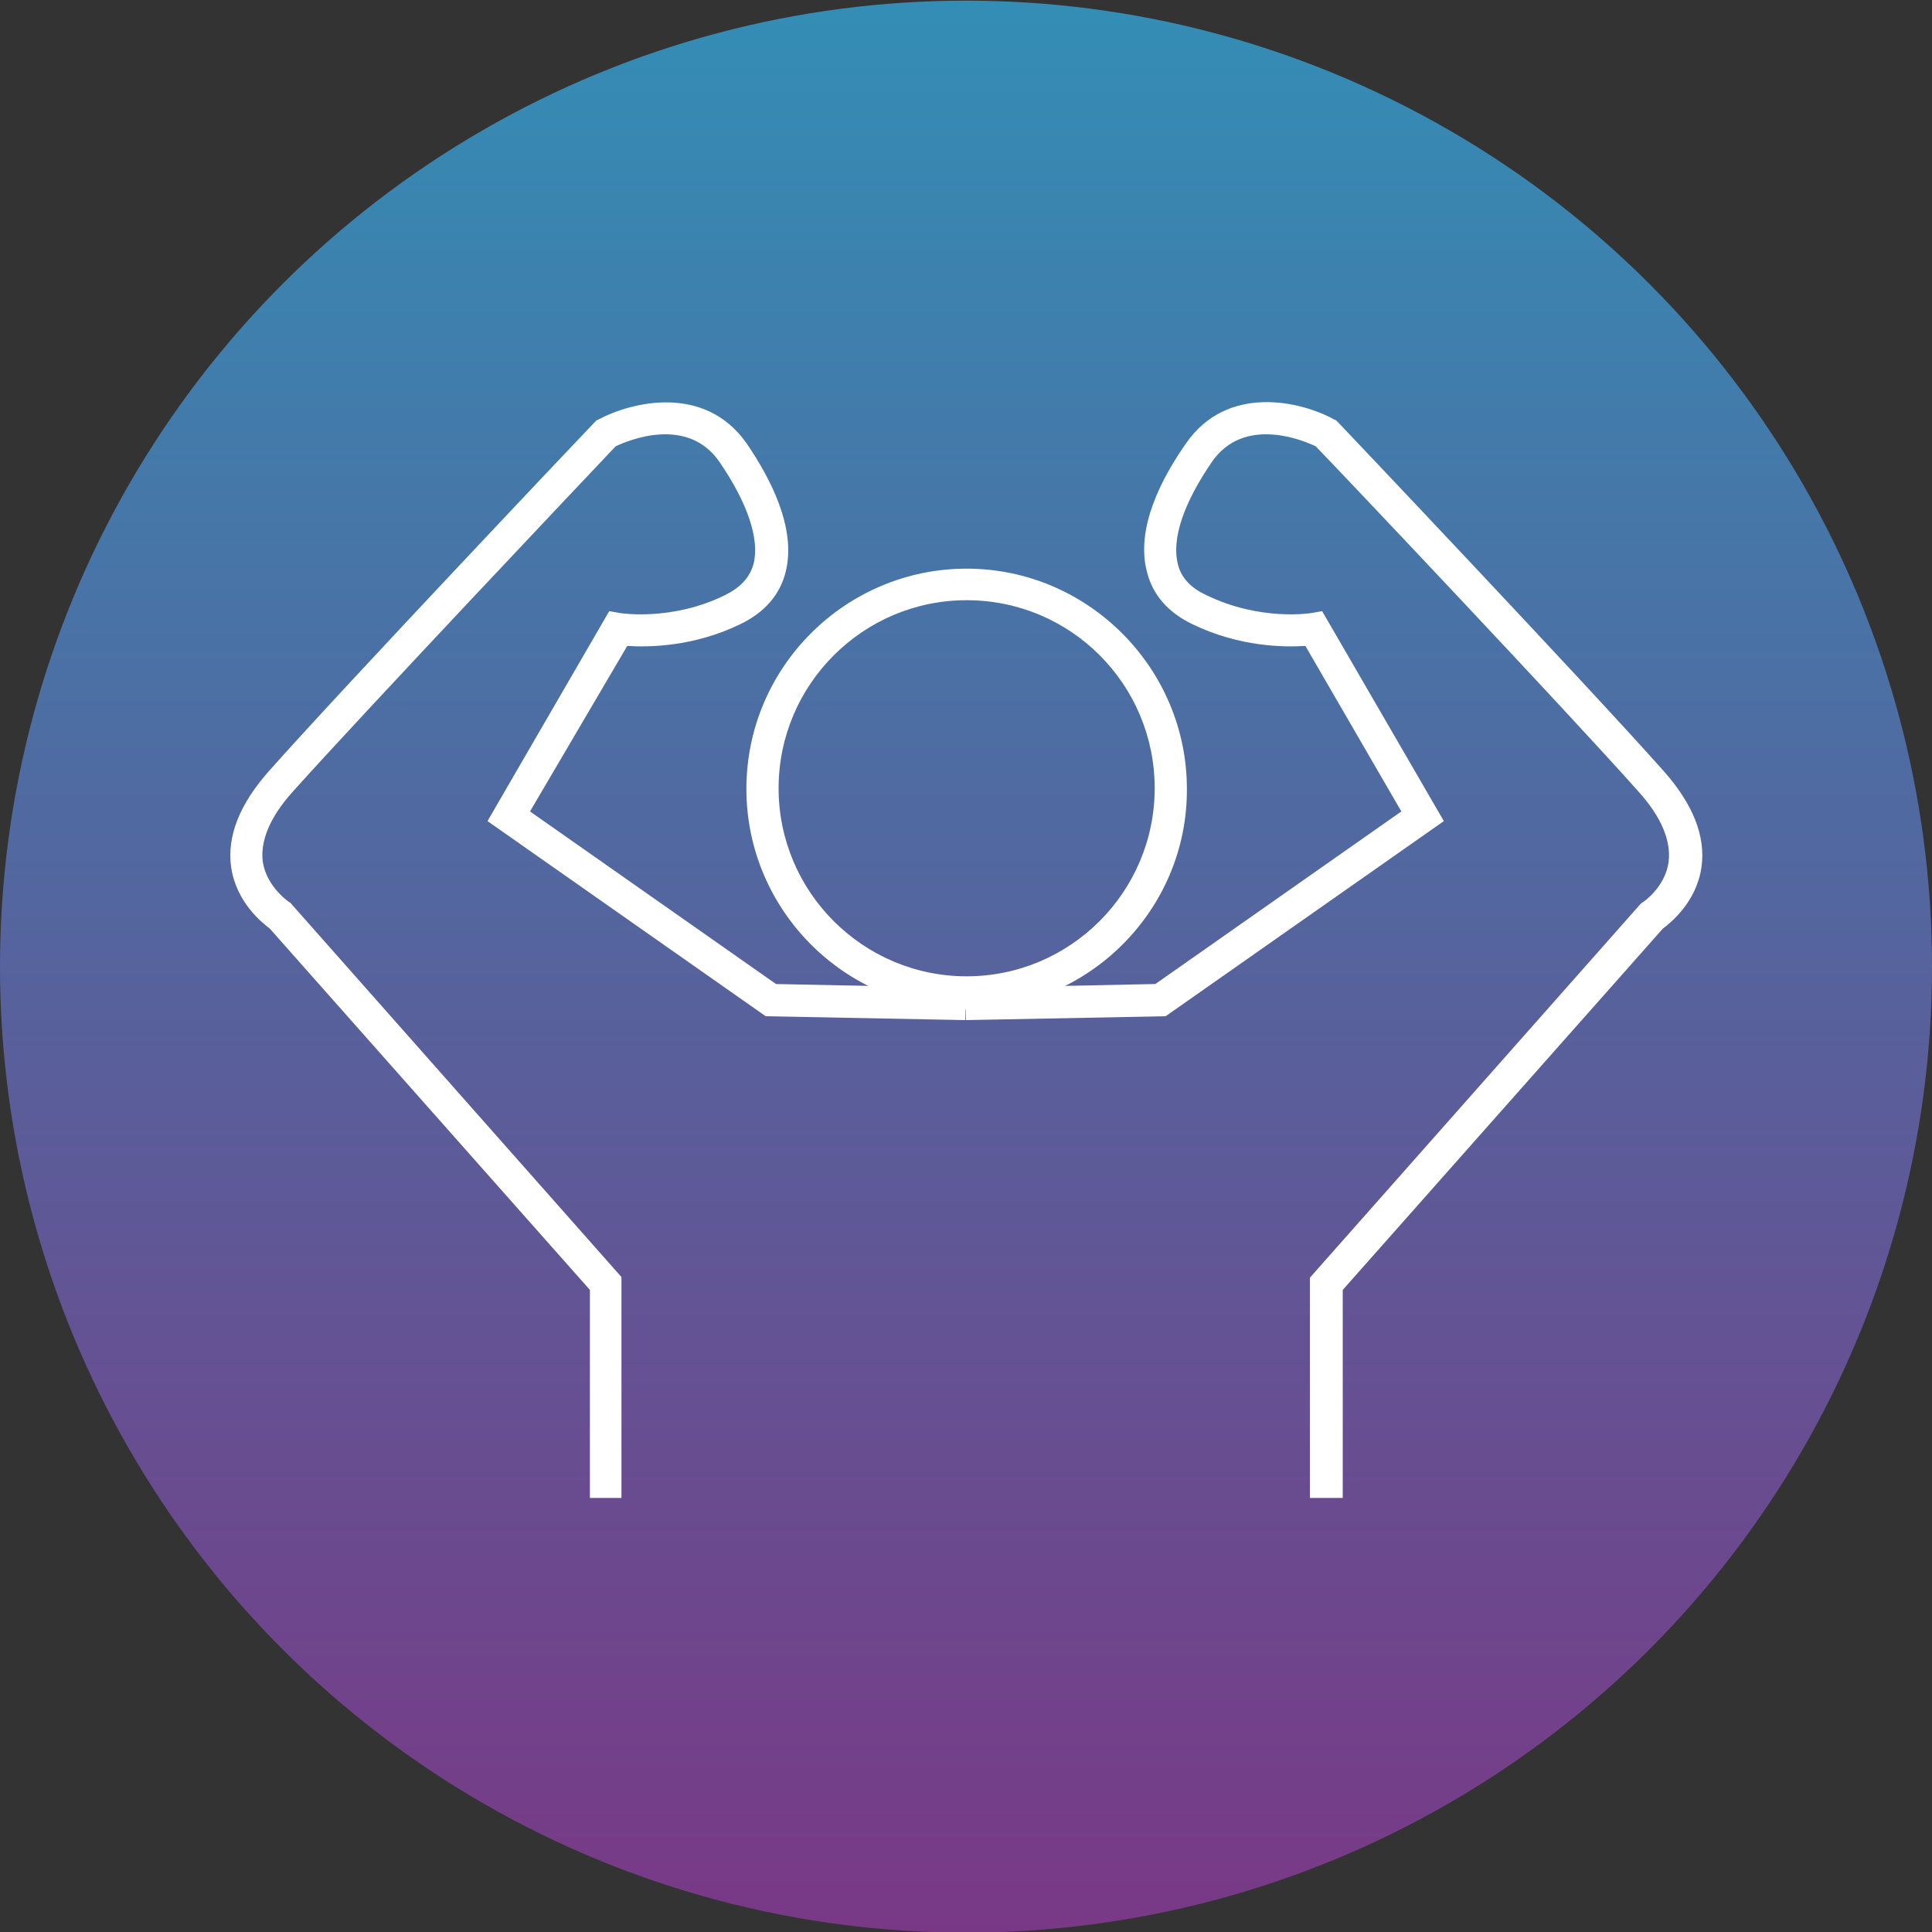
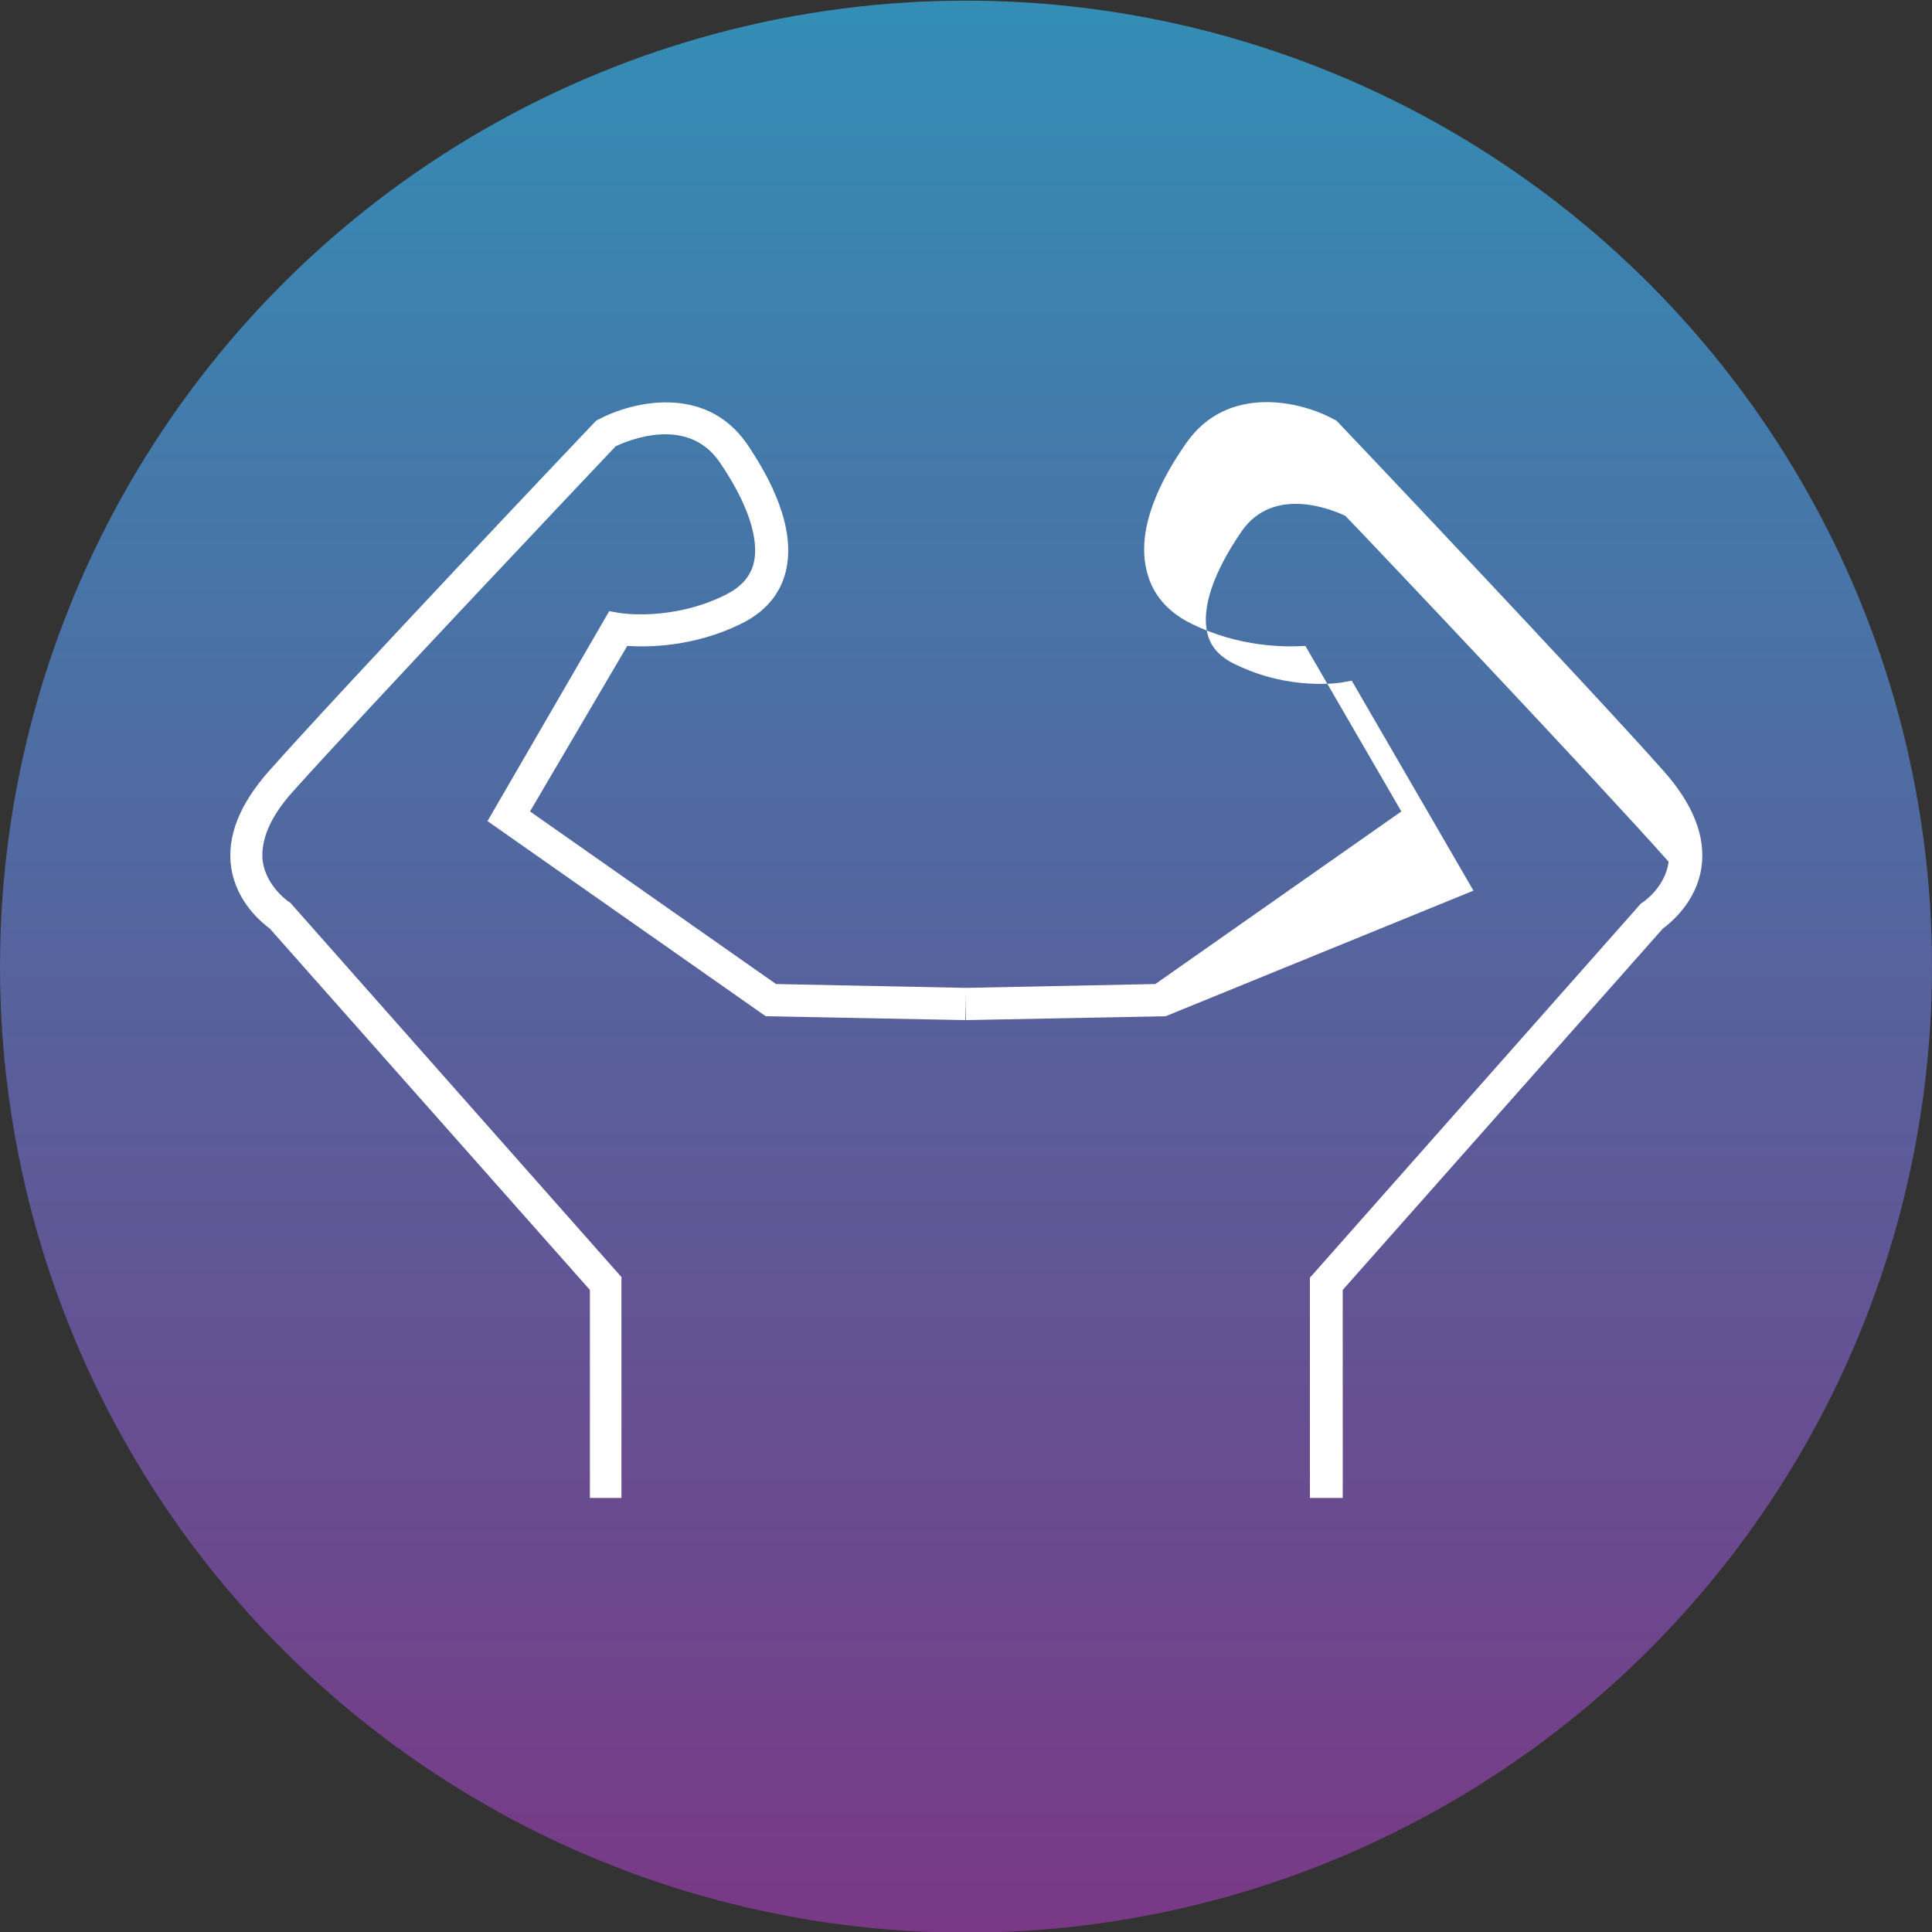
<svg xmlns="http://www.w3.org/2000/svg" version="1.1" id="Laag_1" x="0px" y="0px" viewBox="0 0 300 300" style="enable-background:new 0 0 300 300;" xml:space="preserve">
  <rect x="0" y="0" width="300" height="300" fill="#333333" stroke="none" />
  <style type="text/css">
	.st0{fill:url(#SVGID_1_);}
	.st1{fill:#FFFFFF;}
</style>
  <linearGradient id="SVGID_1_" gradientUnits="userSpaceOnUse" x1="150" y1="687.053" x2="150" y2="-54.377">
    <stop offset="0.402" style="stop-color:#8E1F77" />
    <stop offset="1" style="stop-color:#269DBE" />
  </linearGradient>
  <circle class="st0" cx="150" cy="150.1" r="150" />
  <path class="st1" d="M96.6,232.6h-5v-32.3l-49.7-56.1c-1.2-0.9-5.2-4.1-6-9.5c-0.7-4.8,1.3-9.8,5.8-14.9  C53.5,106.5,91.9,66,92.3,65.6l0.3-0.3l0.4-0.2c5.1-2.7,16.4-5.5,22.9,3.7c3.7,5.4,7.8,13.2,6.1,20c-0.9,3.6-3.3,6.3-7,8.1  c-7.4,3.6-14.4,3.6-17.6,3.4L82.3,126l38.2,26.8l29.5,0.6l-0.1,5l-31-0.6l-43.2-30.3l18.9-32.6l1.7,0.3c0.1,0,8,1.3,16.3-2.8  c2.4-1.2,3.8-2.7,4.4-4.8c1-3.8-0.9-9.5-5.3-15.9c-5-7.2-14.2-3.3-16.1-2.4c-3.6,3.8-39,41.2-50.2,53.7c-3.5,3.9-5,7.6-4.6,10.8  c0.6,3.9,4,6.2,4,6.2l0.3,0.2l51.4,58.1V232.6z" />
-   <path class="st1" d="M208.4,232.6h-5v-34.2l51.4-58.1l0.3-0.2c0,0,3.5-2.3,4-6.3c0.4-3.2-1.1-6.9-4.6-10.8  c-11.2-12.6-46.5-49.9-50.2-53.7c-1.9-0.9-11.1-4.8-16.1,2.4c-4.4,6.4-6.3,12-5.3,15.9c0.5,2.1,2,3.7,4.4,4.8  c8.4,4.1,16.2,2.8,16.3,2.8l1.7-0.3l18.9,32.6L181,157.8l-31,0.6l-0.1-5l29.5-0.6l38.2-26.8l-14.9-25.7c-3.2,0.2-10.2,0.2-17.6-3.4  c-3.7-1.8-6.1-4.5-7-8.1c-1.8-6.8,2.3-14.6,6.1-20c6.4-9.2,17.8-6.5,22.9-3.7l0.4,0.2l0.3,0.3c0.4,0.4,38.8,40.9,50.6,54.2  c4.5,5.1,6.5,10.1,5.8,14.9c-0.8,5.4-4.8,8.6-6,9.5l-49.7,56.1V232.6z" />
-   <path class="st1" d="M150.1,156.7c-18.9,0-34.2-15.4-34.2-34.2c0-18.9,15.4-34.2,34.2-34.2s34.2,15.4,34.2,34.2  C184.4,141.3,169,156.7,150.1,156.7z M150.1,93.2c-16.1,0-29.2,13.1-29.2,29.2s13.1,29.2,29.2,29.2s29.2-13.1,29.2-29.2  S166.3,93.2,150.1,93.2z" />
+   <path class="st1" d="M208.4,232.6h-5v-34.2l51.4-58.1l0.3-0.2c0,0,3.5-2.3,4-6.3c-11.2-12.6-46.5-49.9-50.2-53.7c-1.9-0.9-11.1-4.8-16.1,2.4c-4.4,6.4-6.3,12-5.3,15.9c0.5,2.1,2,3.7,4.4,4.8  c8.4,4.1,16.2,2.8,16.3,2.8l1.7-0.3l18.9,32.6L181,157.8l-31,0.6l-0.1-5l29.5-0.6l38.2-26.8l-14.9-25.7c-3.2,0.2-10.2,0.2-17.6-3.4  c-3.7-1.8-6.1-4.5-7-8.1c-1.8-6.8,2.3-14.6,6.1-20c6.4-9.2,17.8-6.5,22.9-3.7l0.4,0.2l0.3,0.3c0.4,0.4,38.8,40.9,50.6,54.2  c4.5,5.1,6.5,10.1,5.8,14.9c-0.8,5.4-4.8,8.6-6,9.5l-49.7,56.1V232.6z" />
</svg>